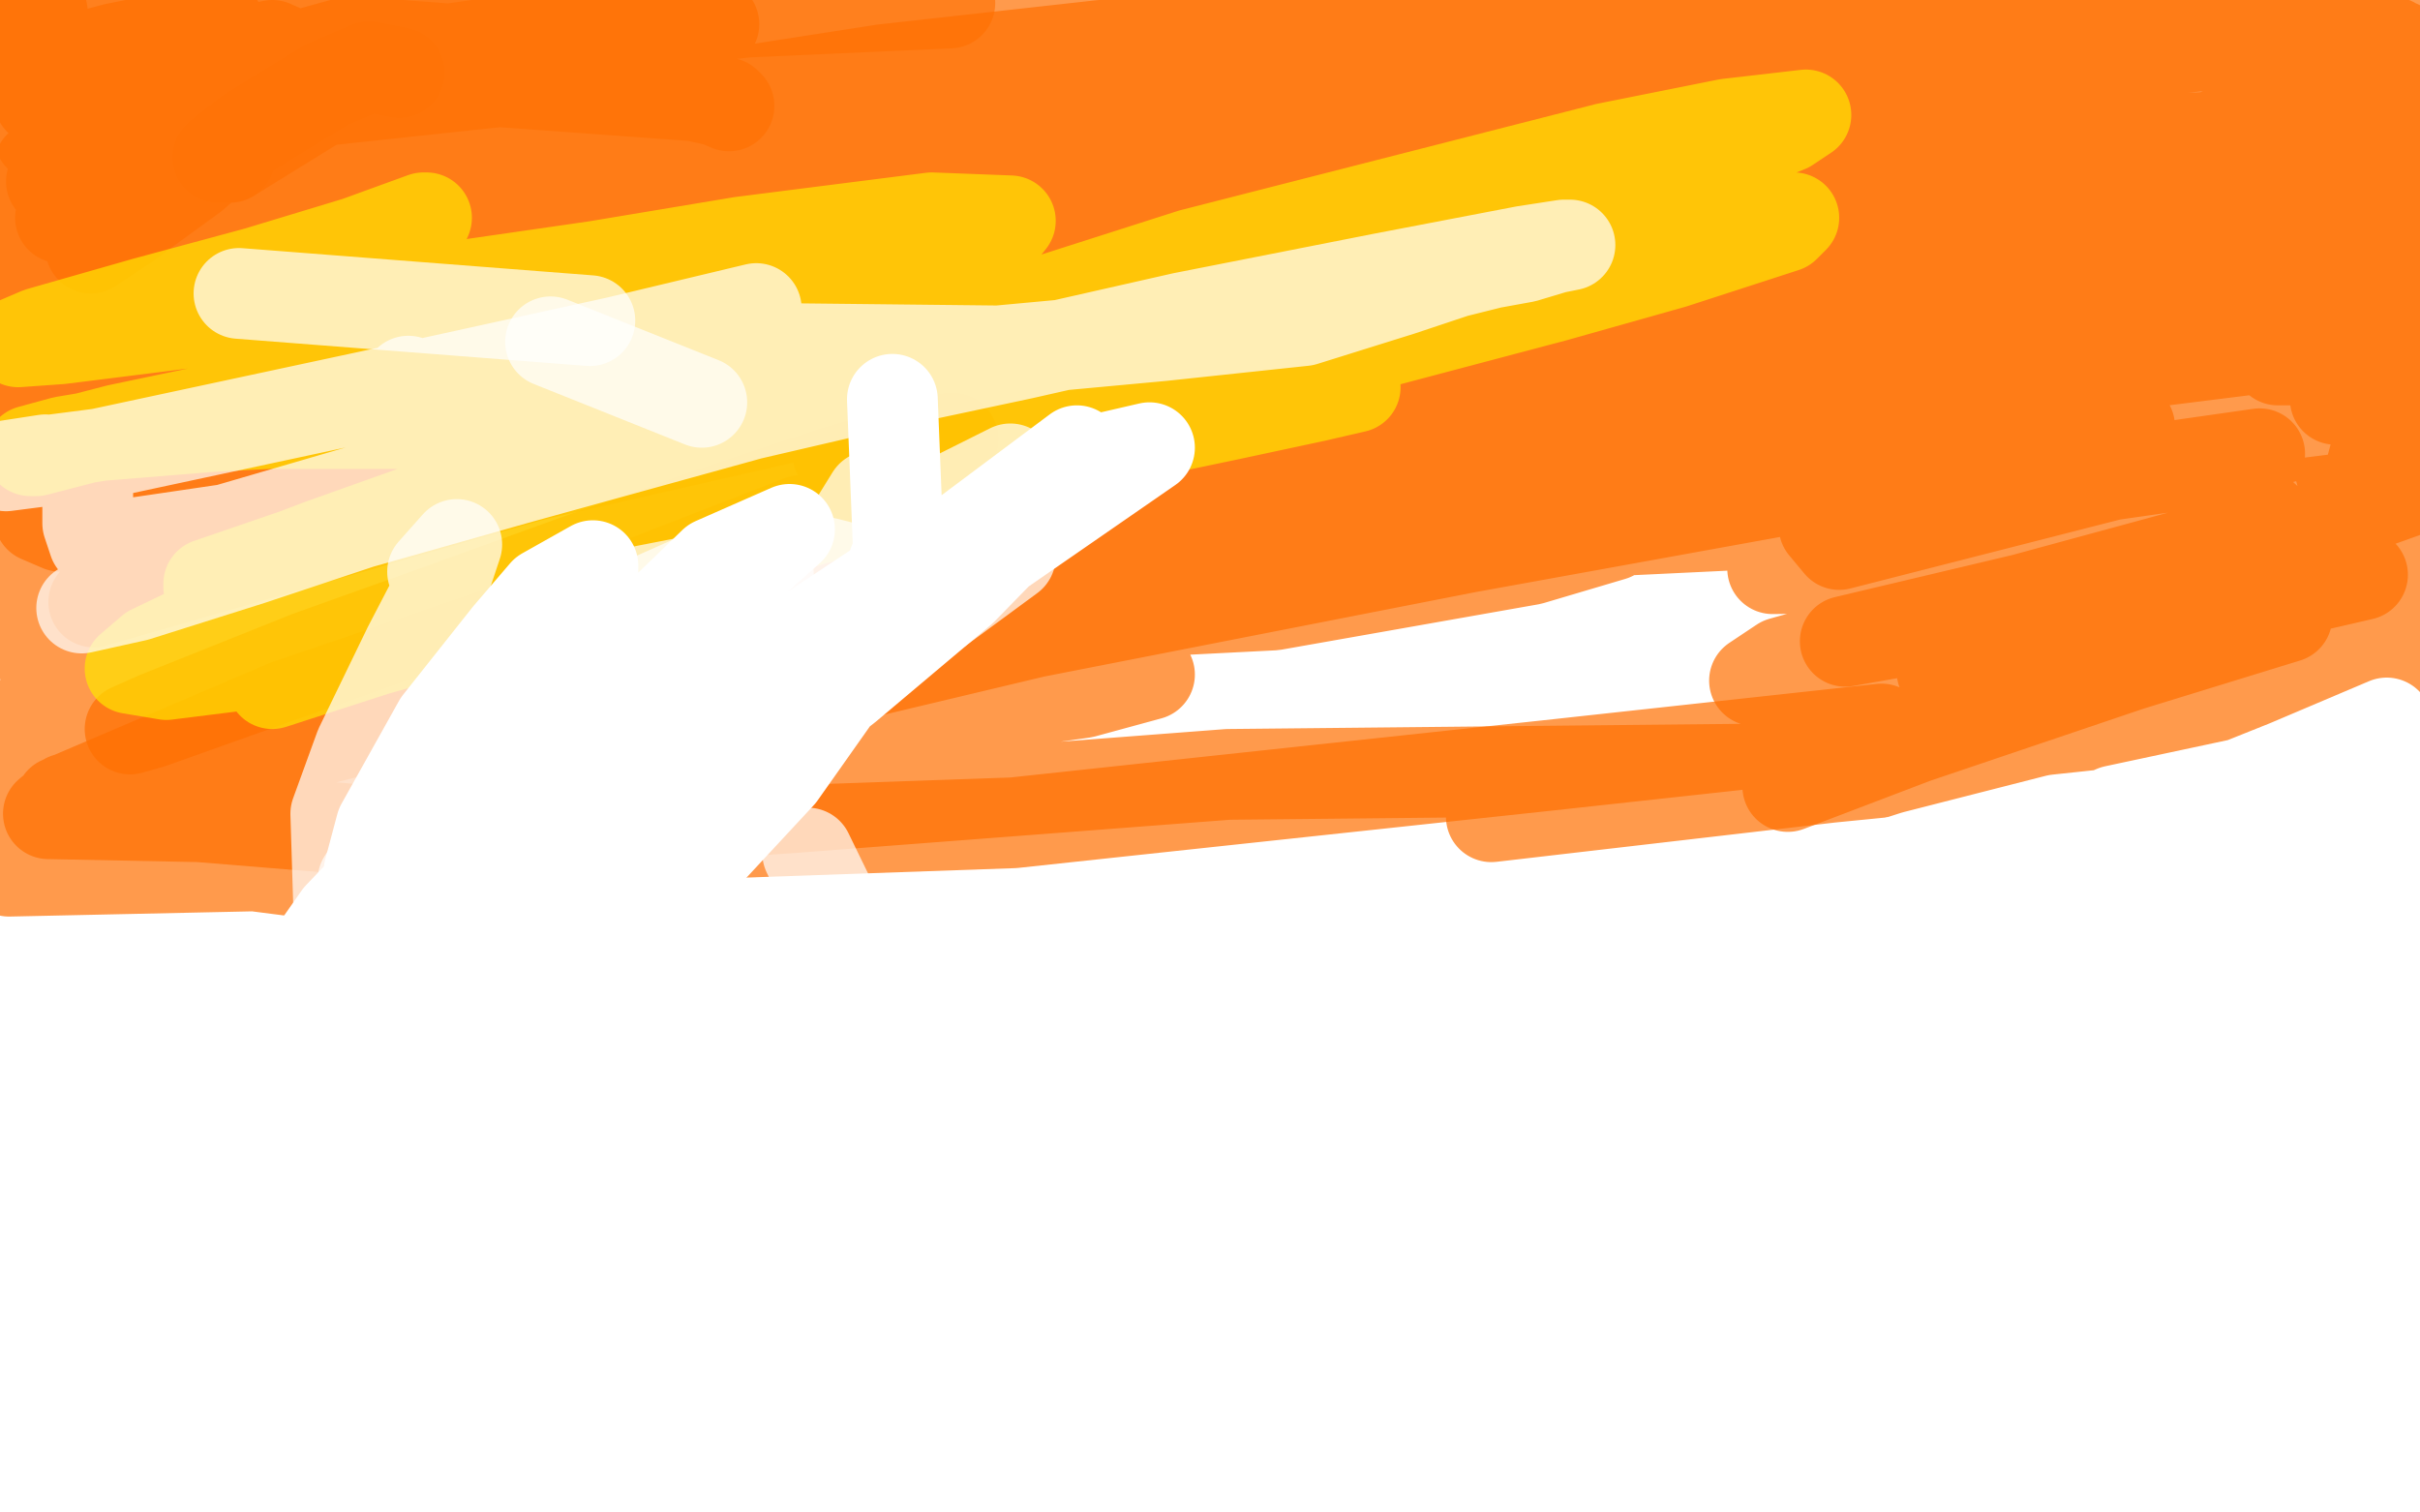
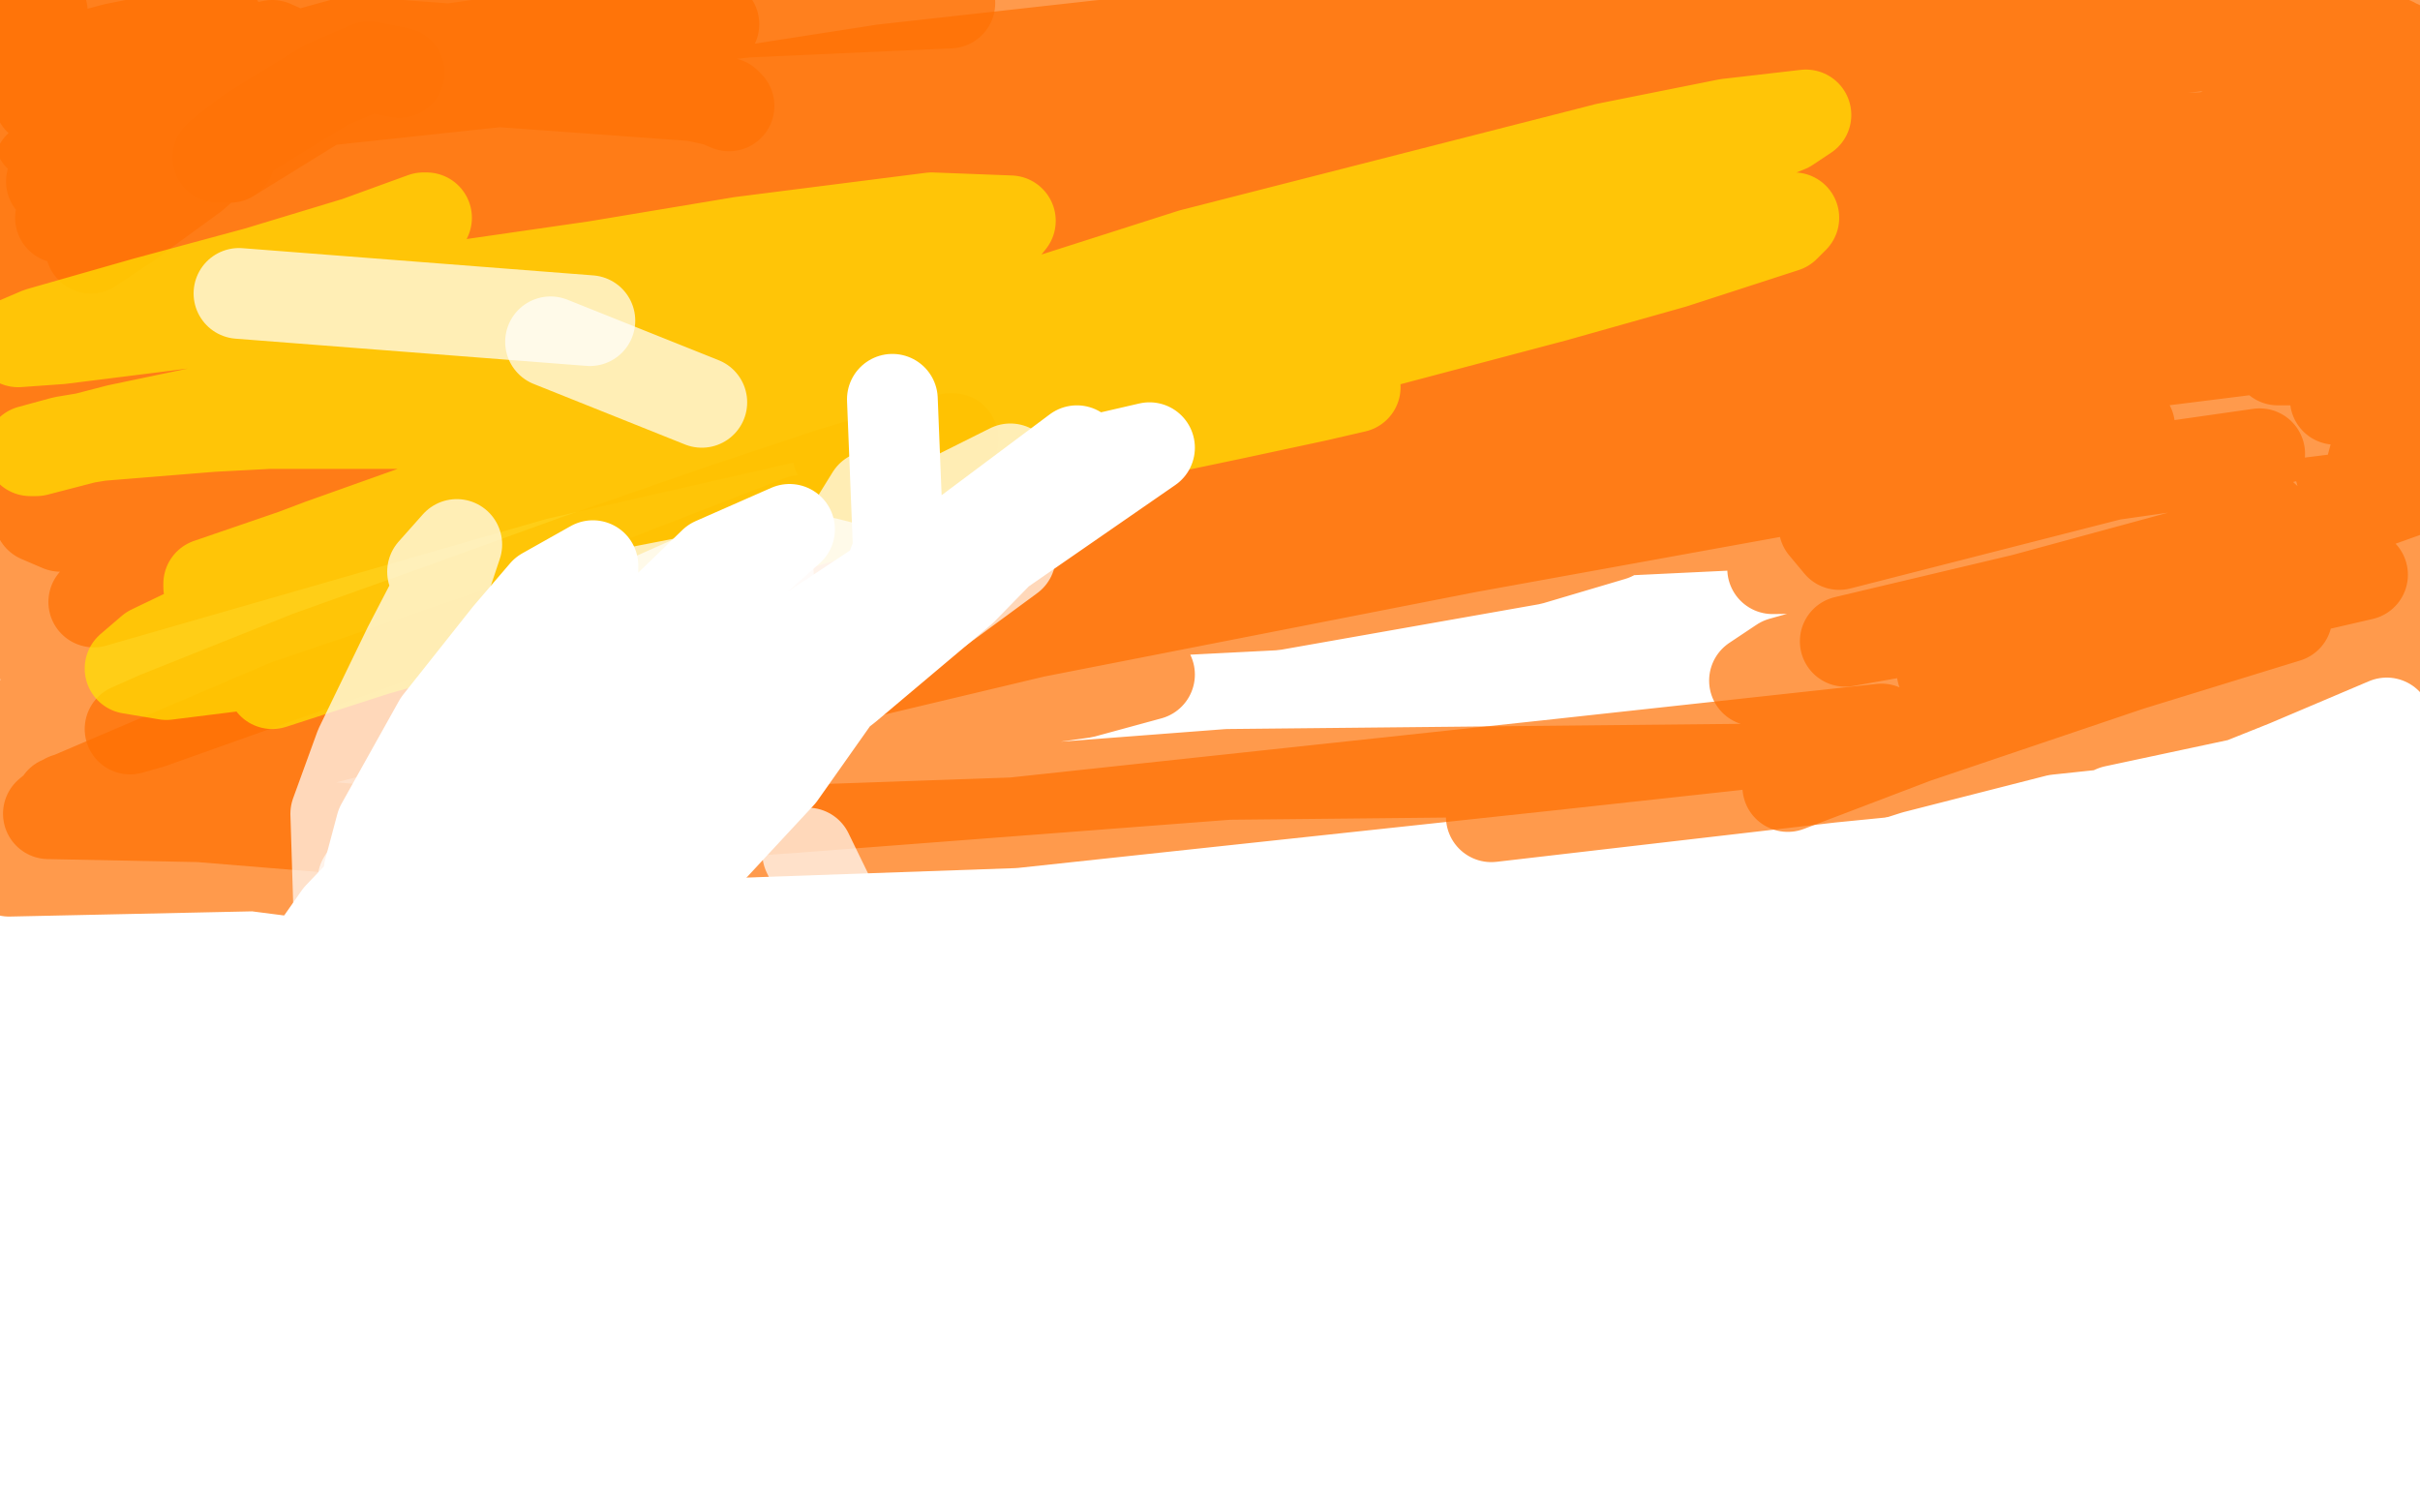
<svg xmlns="http://www.w3.org/2000/svg" width="800" height="500" version="1.1" style="stroke-antialiasing: false">
  <desc>This SVG has been created on https://colorillo.com/</desc>
  <rect x="0" y="0" width="800" height="500" style="fill: rgb(255,255,255); stroke-width:0" />
  <polyline points="438,129 553,261 553,261" style="fill: none; stroke: #000000; stroke-width: 30; stroke-linejoin: round; stroke-linecap: round; stroke-antialiasing: false; stroke-antialias: 0; opacity: 1.0" />
  <polyline points="469,113 466,125 466,125 469,145 469,145 475,158 475,158 488,181 488,181 498,197 498,197 515,219 515,219 540,246 555,263 564,270 573,278 576,281 577,283 578,283" style="fill: none; stroke: #000000; stroke-width: 30; stroke-linejoin: round; stroke-linecap: round; stroke-antialiasing: false; stroke-antialias: 0; opacity: 1.0" />
  <polyline points="440,82 437,88 437,88 437,95 437,95 440,107 440,107 446,122 446,122 464,160 464,160 477,184 477,184 493,210 493,210 518,241 518,241 539,266 557,285 563,290 580,306 583,309" style="fill: none; stroke: #000000; stroke-width: 30; stroke-linejoin: round; stroke-linecap: round; stroke-antialiasing: false; stroke-antialias: 0; opacity: 1.0" />
  <polyline points="445,94 447,107 447,107 456,130 456,130 472,162 472,162 489,188 489,188 519,227 519,227 551,259 577,284 595,298 608,306 615,309" style="fill: none; stroke: #000000; stroke-width: 30; stroke-linejoin: round; stroke-linecap: round; stroke-antialiasing: false; stroke-antialias: 0; opacity: 1.0" />
  <polyline points="452,76 458,111 458,111 469,133 469,133 494,174 494,174 505,190 505,190 529,219 529,219 557,246 557,246 595,280 595,280 613,296 613,296 626,307 626,307 636,315 636,315 644,320 644,320" style="fill: none; stroke: #000000; stroke-width: 30; stroke-linejoin: round; stroke-linecap: round; stroke-antialiasing: false; stroke-antialias: 0; opacity: 1.0" />
  <polyline points="461,106 460,118 460,118 468,130 468,130 490,153 490,153 523,190 523,190 536,204 536,204 566,233 566,233 608,269 608,269 641,294 649,300" style="fill: none; stroke: #000000; stroke-width: 30; stroke-linejoin: round; stroke-linecap: round; stroke-antialiasing: false; stroke-antialias: 0; opacity: 1.0" />
  <polyline points="452,90 455,104 455,104 465,118 465,118 483,139 483,139 518,179 518,179 559,225 559,225 602,268 602,268 628,296 652,320 671,341 677,350" style="fill: none; stroke: #000000; stroke-width: 30; stroke-linejoin: round; stroke-linecap: round; stroke-antialiasing: false; stroke-antialias: 0; opacity: 1.0" />
  <polyline points="553,165 557,173 557,173 573,192 573,192 589,212 589,212 617,252 617,252 637,282 661,321 674,351" style="fill: none; stroke: #000000; stroke-width: 30; stroke-linejoin: round; stroke-linecap: round; stroke-antialiasing: false; stroke-antialias: 0; opacity: 1.0" />
  <polyline points="549,136 601,205 601,205 632,254 632,254 665,317 665,317 671,330 671,330 680,356 680,356 685,379 685,379 687,397 687,397" style="fill: none; stroke: #000000; stroke-width: 30; stroke-linejoin: round; stroke-linecap: round; stroke-antialiasing: false; stroke-antialias: 0; opacity: 1.0" />
  <polyline points="606,158 627,196 627,196 644,233 644,233 671,306 671,306 681,356 681,356 685,388 685,388 686,414 686,414" style="fill: none; stroke: #000000; stroke-width: 30; stroke-linejoin: round; stroke-linecap: round; stroke-antialiasing: false; stroke-antialias: 0; opacity: 1.0" />
  <polyline points="669,165 668,162 668,162 668,163 668,163 669,181 669,181 671,200 671,200 676,223 676,223 681,253 681,253 685,287 685,287 691,340 691,340 692,388 692,424 688,464 682,485" style="fill: none; stroke: #000000; stroke-width: 30; stroke-linejoin: round; stroke-linecap: round; stroke-antialiasing: false; stroke-antialias: 0; opacity: 1.0" />
  <polyline points="687,190 687,199 687,199 689,229 689,229 690,244 690,244 692,277 692,277 693,310 693,310 690,359 690,359 686,389 686,389 681,413 672,442 667,456 663,465 661,469 661,470 661,471" style="fill: none; stroke: #000000; stroke-width: 30; stroke-linejoin: round; stroke-linecap: round; stroke-antialiasing: false; stroke-antialias: 0; opacity: 1.0" />
  <polyline points="686,280 687,279 687,279 687,294 687,294 689,322 689,322 689,357 689,357 686,395 686,395 676,443 676,443 666,470 666,470 655,485 647,494 641,499 720,415 723,408" style="fill: none; stroke: #000000; stroke-width: 30; stroke-linejoin: round; stroke-linecap: round; stroke-antialiasing: false; stroke-antialias: 0; opacity: 1.0" />
  <polyline points="735,356 726,377 726,377" style="fill: none; stroke: #000000; stroke-width: 30; stroke-linejoin: round; stroke-linecap: round; stroke-antialiasing: false; stroke-antialias: 0; opacity: 1.0" />
  <polyline points="710,176 719,255 719,255 720,307 720,307 719,324 719,324 716,352 716,352 713,370 713,370 708,386 708,386 705,392 705,392 693,421 693,421 693,426 693,426 710,400 710,400 715,369 716,311 713,277 709,250 706,230 726,323 729,368 717,444 715,456 714,460 716,458 724,436 741,381 744,351 740,303 738,281 736,259 733,250 731,248 731,251 734,271 738,301 741,331 741,355 737,400 723,448 713,471 705,480 699,485 694,489 690,493 689,490 689,487 690,487 692,487 693,489 690,494 688,497 699,495 715,473 726,455 729,451 723,457 715,472 710,485 709,492 715,493 730,479 743,461 757,434 764,409 766,384 767,363 768,330 766,296 763,268 761,253 761,251 761,256 761,281 763,305 763,328 763,364 759,398 754,418 742,453 735,464 723,475 713,482 706,486 692,488 684,488 683,489 682,489 680,486 674,485 667,488 665,490 669,494 676,494 683,494 682,494 675,496 670,498 694,499 713,493 727,487 734,484 741,480 745,477 751,472 755,468 759,463 761,458 764,450 767,441 770,432 771,430 769,435 767,442 762,453 754,468 749,477 749,479 751,477 755,471 762,462 771,449 776,441 777,438 773,439 764,449 757,459 746,478 744,486 746,489 753,489 762,485 774,471 780,461 782,459 780,460 772,468 765,474 748,484 739,491 735,498 737,498 755,498 771,495 785,492 792,491 798,490 799,370 796,376 795,388 795,427 793,455 788,484 787,493 790,468 795,371 795,339 788,308 785,299 782,299 781,315 781,348 782,402 782,426 779,456 778,475 780,467 787,437 799,379 799,250 791,214 785,190 781,162 783,159 785,169 787,193 787,228 789,276 791,303 793,307 799,287 798,213 789,186 779,164 772,155 769,155 768,157 769,163 773,181 774,186 775,188 775,186 773,175 772,171 769,162 765,148 762,138 753,118 748,108 741,95 735,86 734,84 730,81 727,78 724,72 723,70 723,69 726,72 730,75 732,76 736,81 740,90 748,102 753,111 763,127 776,151 781,162 788,186 791,204 791,215 789,226 789,229 790,229 795,215 797,196 793,160 781,127 770,103 763,91 760,86 759,81 759,80 756,71 753,65 749,59 746,55 743,52 746,55 750,59 753,63 755,68 758,72 757,72 746,61 740,56 731,53 729,54 731,56 739,63 746,72 757,93 762,104 766,118 770,151 769,190 767,214 763,233 761,245 759,257 758,263 758,265 768,263 747,246" style="fill: none; stroke: #000000; stroke-width: 30; stroke-linejoin: round; stroke-linecap: round; stroke-antialiasing: false; stroke-antialias: 0; opacity: 1.0" />
  <polyline points="512,154 520,136 520,136 526,120 526,120 527,104 527,104 524,99 524,99 516,98 516,98 504,102 504,102 481,118 481,118 467,132 467,132 462,138 462,138 462,158 471,158 485,146 501,115 502,94 490,83 469,89 460,98 451,117 452,138 459,145 466,145 471,140 475,124 468,92 453,74 438,71 427,80 421,98 420,118 429,136 436,142 444,144 456,142 463,134 469,123 474,99 472,84 467,73 460,68 441,78 435,86 423,121 423,142 427,153 440,166 452,166 462,151 463,137 463,123 460,110 457,104 454,102 451,101 448,104 447,112 447,128 451,145 458,163 463,174 468,184 474,194 476,195 476,196 476,190 472,176 466,159 460,143 455,133 452,128 450,127 450,129 453,137 466,165 486,192 513,218 552,251 581,274 611,300 622,310 627,314 636,320 641,322 643,323 641,321 629,309 608,289 591,273 566,248 552,234 540,223 530,214 518,204 512,201 510,200 514,211 523,224 543,251 575,287 589,301 610,317 616,321 618,322 613,320 593,307 561,282 530,252 512,231 503,220 499,216 496,213 495,213 496,218 505,232 519,255 536,283 551,303 562,314 565,317 562,315 544,301 526,283 507,262 483,238 465,222 463,217 467,219 482,233 501,255 535,291 565,315 589,335 604,347 609,351 610,351 586,325 540,279 501,236 486,220 470,197 462,178 459,170 455,165 455,166 478,192 501,215 524,241 547,270 561,288 576,307 582,315 551,255 526,212 507,176 490,151 474,137 468,129 468,127 473,128 487,139 507,164 540,210 577,259 591,276 598,281 599,281 589,259 573,239 555,218 529,192 509,170 494,151 487,142 496,147 506,155 518,169 541,197 566,224 581,241 606,268 622,278 632,284 635,287 634,286 625,274 604,248 579,219 562,202 541,181 528,168 514,155 506,149 504,148 506,148 513,151 528,166 558,200 577,216 600,239 624,267 637,281 645,287 648,289 647,286 631,254 598,205 561,154 539,128 529,116 526,112 526,117 529,127 543,153 560,176 604,217 614,225 618,227 621,230 532,117 528,110 526,105 530,105 543,114 578,144 595,164 617,193 641,221 645,226 634,213 619,193 594,155 577,130 570,121 687,313 687,315 681,303 651,232 632,190 609,139 649,346 651,343 660,329 670,311 671,309 665,317 656,332 647,301 647,298 648,299 653,307 663,321 683,347 691,360 695,370 683,408 671,439 669,450 669,460 669,463 679,471 686,471 706,468 732,459 751,453 762,451 765,452 762,463 755,474 751,480 747,494 773,468 792,448 795,446 793,448 777,473 773,489 775,497 781,499 798,488 799,477 791,491 787,498 789,497 795,465 771,484 760,493 760,494 774,479 763,472 750,480 773,458 788,444 777,445 763,454 736,473 706,497 719,489 765,453 770,448 761,453 749,461 702,486 683,490 659,490 636,487 632,487 632,488 640,493 664,499 717,498 738,493 754,490 756,489 750,490 734,492 658,483 626,490 699,489 709,476 708,465 687,446 673,442 659,446 654,452 658,471 654,455 642,462 640,466 671,466 748,414 757,408 763,404 762,404 741,422 766,441 789,421 784,413 757,436 740,459 750,458 782,433 794,421 795,404 716,446 738,435 759,419 788,395 793,378 763,396 732,417 709,435 700,442 701,441 708,433 735,410 777,380 793,368 796,360 756,382 703,415 686,428 687,428 703,413 738,388 763,371 793,347 791,339 757,360 707,390 676,413 671,417 672,416 700,396 725,380 766,354 798,330 794,320 758,342 705,375 670,398 661,405 663,405 681,394 716,372 760,344 795,321 771,323 722,353 690,374 663,390 662,391 649,382 653,381 700,347 745,316 783,293 789,277 721,310 677,341 662,355 665,359 686,353 724,334 765,313 789,280 736,300 694,319 663,337 648,345 648,347 667,343 701,330 728,320 760,306 778,297 789,290 793,290 791,300 789,305 788,307 792,303 798,286 798,269 795,254 792,249 799,329 780,294" style="fill: none; stroke: #ffffff; stroke-width: 30; stroke-linejoin: round; stroke-linecap: round; stroke-antialiasing: false; stroke-antialias: 0; opacity: 1.0" />
  <polyline points="700,225 693,288 693,288 693,295 693,295 690,297 690,297 688,296 688,296" style="fill: none; stroke: #ffffff; stroke-width: 30; stroke-linejoin: round; stroke-linecap: round; stroke-antialiasing: false; stroke-antialias: 0; opacity: 1.0" />
  <polyline points="720,221 722,218 722,218 721,218 721,218 719,219 719,219 713,232 713,232 709,254 709,254 707,267 707,267 707,277 707,277 709,281 711,280 717,269 723,247 724,233 724,224 723,217 721,216 718,218 712,226 696,259 693,267 693,270 696,266 713,227 719,206 722,181 719,165 711,167 699,183 691,199 686,213 682,239 682,247 686,251 692,248 702,233 705,225 714,198 717,169 715,157 707,150 701,152 687,168 675,195 670,219 670,235 679,241 685,236 695,216 701,185 701,156 695,142 690,139 684,139 677,143 665,169 664,186 668,207 674,211 679,210 686,198 688,184 688,166 685,152 681,146 673,145 667,148 660,157 656,176 656,192 662,210 669,217 681,221 701,214 717,194 732,154 736,134 738,99 738,71 737,61 735,55 727,54 721,59 715,67 711,76 709,89 712,100 718,102 726,98 736,82 742,68 744,55 740,44 733,43 720,49 711,59 709,72 716,90 730,93 753,83 766,64 767,54 763,44 752,39 741,44 734,52 729,68 728,81 732,98 737,104 747,107 761,98 766,87 769,59 767,46 764,44 760,43 756,50 754,61 752,76 747,106 744,127 743,157 744,185 748,218 749,221 750,221 755,214 759,204 764,188 768,166 773,129 775,100 775,87 774,86 769,91 764,104 755,135 741,192 731,232 726,261 724,282 724,291 725,298 726,298 733,290 745,269 753,250 765,218 770,191 775,150 778,120 777,102 776,94 775,95 773,113 769,135 760,177 752,218 748,251 748,272 749,279 752,280 759,272 770,249 781,218 786,193 791,130 791,106 790,104 789,113 785,153 778,204 778,235 780,247 784,266 785,267 786,262 792,234 798,284" style="fill: none; stroke: #ffffff; stroke-width: 30; stroke-linejoin: round; stroke-linecap: round; stroke-antialiasing: false; stroke-antialias: 0; opacity: 1.0" />
  <polyline points="789,181 788,184 788,184 791,205 791,205 792,227 792,227 793,240 793,240 795,252 795,252 795,254 795,254 795,252 795,252 797,240 797,240 798,219 798,219 798,199 798,199 798,188 798,188 798,184 798,184 798,186 798,186 799,201 799,201 799,244 794,250" style="fill: none; stroke: #ffffff; stroke-width: 30; stroke-linejoin: round; stroke-linecap: round; stroke-antialiasing: false; stroke-antialias: 0; opacity: 1.0" />
  <polyline points="132,24 122,22 122,22 108,28 108,28 90,39 90,39 82,44 82,44 73,51 73,51 72,52 76,52" style="fill: none; stroke: #ff6f00; stroke-width: 30; stroke-linejoin: round; stroke-linecap: round; stroke-antialiasing: false; stroke-antialias: 0; opacity: 0.2" />
  <polyline points="76,52 110,31 110,31 120,22 120,22 122,20 122,20 119,20 119,20 105,28 105,28 73,50 39,74 30,82 33,80 42,74 64,58 110,17 101,21 77,37 53,52 44,57 42,58 46,58 64,48 83,35 98,24 104,20 104,19 96,22 80,32 59,44 38,57 22,70 20,72 25,69 39,56 62,39 83,23 99,7 97,6 17,60 63,32 81,19 98,6 101,3 80,12 37,34 24,40 13,45 16,42 25,34 57,9 57,3 35,17 19,28 12,33 13,33 24,26 42,11 52,3 36,7 12,23 20,12 13,10 5,12 3,12 0,11 0,14 9,14 16,12 44,0 75,0 80,5 90,10 106,13 146,16 169,19 186,23 231,32 240,34 241,35 234,32 165,27 81,36 52,38 40,37 58,31 115,21 171,13 201,9 247,4 314,1" style="fill: none; stroke: #ff6f00; stroke-width: 30; stroke-linejoin: round; stroke-linecap: round; stroke-antialiasing: false; stroke-antialias: 0; opacity: 0.6" />
  <polyline points="314,1 276,5 276,5 218,10 218,10 174,16 174,16 122,23 122,23 83,28 83,28 69,30 54,31 55,31 62,32 104,31 130,30 249,20 360,11 319,0 149,17 103,21 68,26 42,29 31,30 32,31 47,33 73,35 123,37 190,38 229,37 289,35 372,32 451,28 506,26 554,23 594,21 649,15 657,12 656,8 651,5 642,0 589,1 567,4 530,10 487,14 439,17 384,20 248,27 181,31 111,33 204,26 336,18 399,14 511,6 595,0 721,2 698,4 638,11 570,19 512,25 344,33 304,36 268,39 267,39 280,42 375,38 717,10 790,9 384,49 369,50 377,51 497,58 555,60 611,64 680,64 602,61 516,60 446,59 357,59 796,43 777,45 779,45 795,42 793,40 763,46 724,53 711,55 701,58 702,58 719,52 742,46 765,40 794,31 765,38 732,48 695,59 694,59 707,55 734,44 751,40 785,28 799,30 796,31 790,34 786,36 779,40 775,42 772,44 766,47 751,53 732,59 715,63 697,65 683,65 664,60 639,57 590,59 557,64 508,77 470,88 440,94 416,96 406,93 403,86 380,71 355,66 332,62 311,57 268,49 283,62 347,67 484,63 530,59 601,50 624,40 596,34 542,32 447,33 341,36 244,40 188,42 152,42 148,41 158,39 202,32 254,26 379,14 439,9 496,2 511,0 458,0 376,9 107,25 53,27 12,29 0,36 7,30 15,12 14,2 0,2 1,77 7,43 10,0 9,3 10,54 22,120 26,122 33,83 36,40 35,7 35,4 34,12 32,40 26,89 26,115 31,126 35,122 46,95 53,69 61,46 68,35 94,26 138,24 178,27 205,30 204,30 184,31 140,37 73,49 45,58 43,60 81,63 172,49 221,40 248,39 236,39 188,41 142,41 80,43 66,44 84,42 137,36 193,34 234,35 248,37 200,44 131,53 80,64 46,75 186,34 137,24 82,12 43,7 34,7 66,6 123,2 151,4 151,2 140,0 155,4 162,4 161,4 146,3 136,2 134,1 138,1 144,2 140,3 154,3 182,11 192,22 201,35 211,42 240,43 266,39 284,37 272,35 223,44 162,68 111,95 105,101 153,84 223,49 247,34 234,34 193,53 167,71 170,70 213,42 236,25 236,21 211,37 187,56 191,59 206,56 205,52 180,48 132,55 110,66 112,74 154,74 210,61 237,57 230,56 182,59 132,66 96,74 100,73 143,59 198,41 215,36 196,38 128,69 45,132 33,148 94,111 166,56 182,40 111,80 30,145 13,168 37,150 96,83 106,69 73,104 14,160 9,167 48,117 85,71 42,109 0,152 6,152 54,105 65,89 43,93 13,124 0,149 11,109 8,87 5,92 1,137 4,172 4,166 5,119 18,74 10,204 16,226 36,217 103,160 176,127 256,100 328,80 349,72 326,76 231,104 95,146 30,175 32,174 99,143 183,106 265,61 300,43 260,60 121,147 74,186 109,157 211,68 208,58 102,141 51,202 118,169 240,86 235,87 95,188 78,221 150,181 240,110 275,68 154,111 34,185 8,244 94,212 206,164 309,128 362,114 341,115 254,129 163,144 116,158 177,167 355,167 518,169 637,177 648,176 554,159 407,157 218,167 125,190 111,202 204,191 387,163 533,141 536,136 430,140 211,173 102,198 86,210 251,180 520,137 654,117 597,108 368,126 192,156 292,155 432,123 513,95 499,83 382,104 309,131 347,142 478,124 536,104 450,96 301,117 253,127 325,103 395,71 360,68 376,93 422,99 432,95 402,78 394,76 414,96 432,107 432,86 430,64 435,74 443,98 442,99 429,77 510,93 616,90 664,82 575,87 480,99 517,98 635,78 735,63 723,58 613,58 534,60 587,64 737,58 603,91 620,98 711,83 779,60 730,65 648,90 656,101 770,65 794,50 690,80 645,111 788,62 656,124 783,85 796,81 674,121 548,160 586,154 764,106 773,95 652,126 530,169 624,152 770,117 758,122 625,171 663,170 782,137 612,185 728,146 761,134 662,175 638,191 777,122 740,127 711,159 791,106 774,134 793,208 793,223 790,193 783,124 781,116 794,216 799,215 798,154 798,115 799,221 799,235 792,184 778,137 773,153 786,203 789,208 742,165 699,158 721,171 674,192 772,186 794,186 684,180 626,183 726,198 798,203 763,207 661,221 696,226 789,217 755,223 625,241 717,240 775,235 726,245 605,257 493,270 549,263 723,243 754,241 604,254 406,256 262,267 190,272 124,284 105,284 88,276 58,276 56,273 116,259 149,249 81,257 70,257 76,247 60,254 37,263 28,263 27,263 28,263 27,263 10,263 8,263 7,265 20,278 121,291 96,286 3,288 3,284 36,274 62,261 51,258 29,273 114,280 279,252 331,243 214,256 83,268 32,274 145,259 358,229 380,223 277,224 140,230 61,237 103,236 319,211 379,203 366,202 362,203 421,200 506,185 533,177 433,187 212,216 69,232 58,231 148,218 397,182 626,171 630,171 631,171 605,181 586,188 651,187 716,183 714,186 670,195 660,198 653,201 589,219 580,225 628,221 668,220 621,230 600,233 638,227 615,234 667,203 655,163 614,98 519,59 382,53 108,70 86,74" style="fill: none; stroke: #ff6f00; stroke-width: 30; stroke-linejoin: round; stroke-linecap: round; stroke-antialiasing: false; stroke-antialias: 0; opacity: 0.7" />
  <polyline points="97,74 360,47 412,37 243,52 179,59 125,66 88,72 72,77 91,76 132,68 191,58 261,48 360,35 405,30 357,27 296,33 213,41 160,47 115,52 247,30 292,23 364,15 434,9 534,4 616,3 634,3 639,3 638,3 624,4 568,11 360,40 328,45 321,46 322,46 329,45 366,36 399,30 427,27 456,24 488,23 512,22 564,17 606,14 645,11 685,9 698,8 700,8 691,8 664,12 620,18 559,25 531,29 541,30 570,28 612,23 659,18 744,11 783,12 791,14 772,18 771,18 781,17 793,15 731,17 698,24 700,26 722,27 787,27 797,28 773,27 730,27 685,27 642,29 586,36 563,40 552,43 562,44 617,41 663,38 771,30 797,28 715,42 657,50 631,52 637,52 661,49 723,43 777,39 765,56 716,66 694,71 690,73 699,74 752,71 715,105 784,98 788,107 761,116 753,119 759,119 780,115 793,120 776,126 772,132 789,129 781,132 790,132 783,158 789,158 799,113 775,115 754,116 749,114 758,107 779,95 792,87 794,80 776,80 750,85 747,86 777,78 794,71 763,81 739,90 757,80 785,62 799,44 766,50 759,54 780,48 782,43 737,52 705,58 660,66 607,75 555,82 512,85 480,86 465,86 468,88 488,88 537,86 587,81 677,72 727,69 749,68 743,70 669,79 573,89 484,99 396,109 341,115 266,124 206,130 207,129 272,114 411,82 572,50 620,43 637,42 621,45 573,54 523,63 429,77 254,114 194,127 152,136 144,137 163,132 231,113 376,78 482,54 576,36 587,34 393,68 281,95 195,115 123,131 59,148 49,150 226,99 366,62 453,45 480,41 420,55 291,86 178,112 54,137 34,138 47,133 110,112 201,85 257,70 286,62 261,66 176,87 115,103 69,114 61,115 77,108 118,92 182,71 212,61 207,61 160,76 102,97 28,119 8,124 11,119 50,101 113,75 77,83 22,105 0,114 24,105 128,63 212,33 230,24 199,27 148,40 35,78 109,54 184,30 236,8 221,5 137,26 6,66 82,42 131,26 180,8 162,1 104,17 44,35 13,55 83,31 99,19 90,15 13,33 72,13 73,9 38,16 4,25 1,19 14,6 14,4 6,9 3,17 18,31 56,38 80,43 87,49 80,64 62,94 41,113 34,118 34,117 32,104 30,94 30,93 31,95 36,106 42,118 43,119 36,110 25,88 9,74 4,88 9,119 17,129 18,123 18,90 17,79 15,85 11,114 11,132 10,137 9,124 7,100 6,95 9,152 13,171 20,174 33,157 40,148 22,150 5,157 13,171 71,165 156,148 224,138 227,138 60,175 31,199 177,157 370,113 417,102 390,107 350,120 306,136 289,145 294,151 342,146 400,139 407,141 347,162 273,186 222,202 189,214 200,214 301,192 397,172 505,153 568,142 609,132 644,124 677,117 722,111 765,108 790,109 772,112 716,119 633,129 545,139 446,150 374,162 291,179 277,181 348,163 470,140 601,122 694,110 670,109 569,118 450,128 277,150 351,133 495,108 641,81 716,69 715,69 641,80 557,92 456,111 418,123 470,117 601,98 687,89 712,91 682,100 644,110 631,115 691,108 732,104 676,120 534,154 372,199 300,218 279,224 342,209 485,181 612,158 685,145 704,141 659,154 603,174 608,180 698,157 747,150 742,160 749,168 797,162 783,167 669,198 610,212 661,203 754,191 781,190 729,202 652,218 642,222 728,208 756,204 704,220 633,244 591,260 624,246 622,241 512,253 335,272 164,278 66,270 16,269 22,264 131,236 228,214 303,198 279,202 193,222 104,245 31,265 20,265 95,233 198,198 265,172" style="fill: none; stroke: #ff6f00; stroke-width: 30; stroke-linejoin: round; stroke-linecap: round; stroke-antialiasing: false; stroke-antialias: 0; opacity: 0.7" />
  <polyline points="289,154 50,239 50,239 43,241 43,241 52,237 52,237 102,217 102,217 144,202 144,202 191,185 191,185 237,169 237,169 276,156 276,156 314,145 314,145 315,145 315,145 303,149 303,149 263,165 263,165 219,183 219,183" style="fill: none; stroke: #ff6f00; stroke-width: 30; stroke-linejoin: round; stroke-linecap: round; stroke-antialiasing: false; stroke-antialias: 0; opacity: 0.7" />
  <polyline points="218,156 232,152 232,152 228,152 228,152 217,152 217,152 142,176 142,176 112,188 112,188 75,203 75,203 50,215 50,215 43,221 43,221 55,223 55,223 87,219 87,219 136,207 136,207 197,191 345,150 407,137 435,131 448,128 409,135 352,148 319,157 231,183 163,204 124,215 90,226 109,219 158,204 224,182 303,155 386,131 446,116 514,98 553,87 590,75 593,72 585,72 538,80 477,94 421,107 319,131 256,147 181,168 137,178 98,187 79,193 74,195 78,194 106,188 150,179 214,162 290,142 348,126 426,104 511,74 569,51 591,42 597,38 571,41 531,49 394,84 272,123 199,148 104,181 69,193 69,194 106,180 193,149 319,113 383,96 409,86 373,94 259,122 194,134 142,140 112,140 89,140 70,141 33,144 21,146 10,149 12,149 39,142 125,124 198,110 305,86 330,78 334,73 308,72 245,80 197,88 107,101 52,108 20,112 6,113 13,110 48,100 85,90 118,80 140,72 141,72" style="fill: none; stroke: #ffe400; stroke-width: 30; stroke-linejoin: round; stroke-linecap: round; stroke-antialiasing: false; stroke-antialias: 0; opacity: 0.7" />
-   <polyline points="140,130 135,126 135,126 134,128 134,128 143,135 143,135 156,137 156,137 179,135 179,135 204,128 204,128 230,118 230,118 239,114 239,114 244,113 244,113 238,115 238,115 330,116 384,111 431,106 463,96 481,90 493,87 504,85 514,82 519,81 517,81 504,83 457,92 391,105 338,117 291,127 248,137 172,158 119,173 83,185 45,197 27,201 43,195 81,183 166,153 189,143 198,139 161,149 123,161 75,175 41,180 31,179 29,173 29,166 29,157 23,153 15,152 2,154 33,150 131,129 204,113 250,102" style="fill: none; stroke: #ffffff; stroke-width: 30; stroke-linejoin: round; stroke-linecap: round; stroke-antialiasing: false; stroke-antialias: 0; opacity: 0.7" />
  <polyline points="195,106 79,97 79,97" style="fill: none; stroke: #ffffff; stroke-width: 30; stroke-linejoin: round; stroke-linecap: round; stroke-antialiasing: false; stroke-antialias: 0; opacity: 0.7" />
  <polyline points="182,113 232,133 232,133" style="fill: none; stroke: #ffffff; stroke-width: 30; stroke-linejoin: round; stroke-linecap: round; stroke-antialiasing: false; stroke-antialias: 0; opacity: 0.7" />
  <polyline points="244,209 254,190 254,190 251,188 251,188 240,187 240,187 204,203 204,203 162,235 162,235 141,262 141,262 133,279 133,279 136,287 136,287 163,268 163,268 197,225 197,225 207,208 207,208 197,212 197,212 167,248 167,248 149,274 149,274 123,320 123,320 130,326 130,326 150,312 150,312 163,296 163,296 195,245 195,245 203,224 203,224 196,223 196,223 170,237 170,237 162,243 162,243" style="fill: none; stroke: #ffffff; stroke-width: 30; stroke-linejoin: round; stroke-linecap: round; stroke-antialiasing: false; stroke-antialias: 0; opacity: 0.7" />
  <polyline points="143,189 151,180 151,180 148,189 148,189 135,214 135,214 119,247 119,247 111,269 111,269 112,301 112,301 117,303 117,303 138,284 138,284 154,253 154,253 170,217 170,217 181,196 181,196 175,205 175,205 149,258 149,258 132,291 132,291 113,343 113,343 113,365 113,365 122,373 122,373 149,360 149,360 168,339 168,339 209,295 209,295 246,247 246,247 259,222 276,192 277,187 273,186" style="fill: none; stroke: #ffffff; stroke-width: 30; stroke-linejoin: round; stroke-linecap: round; stroke-antialiasing: false; stroke-antialias: 0; opacity: 0.7" />
  <polyline points="304,358 267,282 267,282" style="fill: none; stroke: #ffffff; stroke-width: 30; stroke-linejoin: round; stroke-linecap: round; stroke-antialiasing: false; stroke-antialias: 0; opacity: 0.7" />
  <polyline points="183,296 224,275 224,275 252,253 252,253 260,237 260,237 261,220 261,220 258,209 258,209 240,190 240,190 204,197 166,228 147,249 120,291 117,309 130,316 160,312 334,184 326,186 238,245 211,266 185,288 186,288 209,274 244,244 286,206 329,163 334,155 290,177 242,212 168,275 178,271 209,248 260,202 275,185 288,164" style="fill: none; stroke: #ffffff; stroke-width: 30; stroke-linejoin: round; stroke-linecap: round; stroke-antialiasing: false; stroke-antialias: 0; opacity: 0.7" />
  <polyline points="188,212 196,194 196,194 196,187 196,187 180,196 180,196 168,210 168,210 145,239 145,239 126,273 126,273 122,288 122,288 128,297 128,297 206,230 206,230 230,205 237,196 231,197 208,211 174,238 112,303 105,313 106,313 127,296 161,264 261,175 236,186 146,273 127,300 120,318 139,326 179,306 280,227 318,195 360,152 356,149 146,306 125,327 131,328 182,301 222,273 290,194 195,257 141,297 221,258 380,148 367,151 324,177 179,287 152,317 152,327 170,325 191,313 232,284 258,256 282,222 297,182 295,132" style="fill: none; stroke: #ffffff; stroke-width: 30; stroke-linejoin: round; stroke-linecap: round; stroke-antialiasing: false; stroke-antialias: 0; opacity: 1.0" />
  <polyline points="708,300 726,290 726,290 738,282 738,282 743,277 743,277 745,269 745,269 739,267 739,267 727,266 727,266 680,271 680,271 633,283 608,291 591,301 612,301 692,291 744,283 796,271 788,249 699,268 683,275 681,277 689,277 716,269 756,253 789,239" style="fill: none; stroke: #ffffff; stroke-width: 30; stroke-linejoin: round; stroke-linecap: round; stroke-antialiasing: false; stroke-antialias: 0; opacity: 1.0" />
</svg>